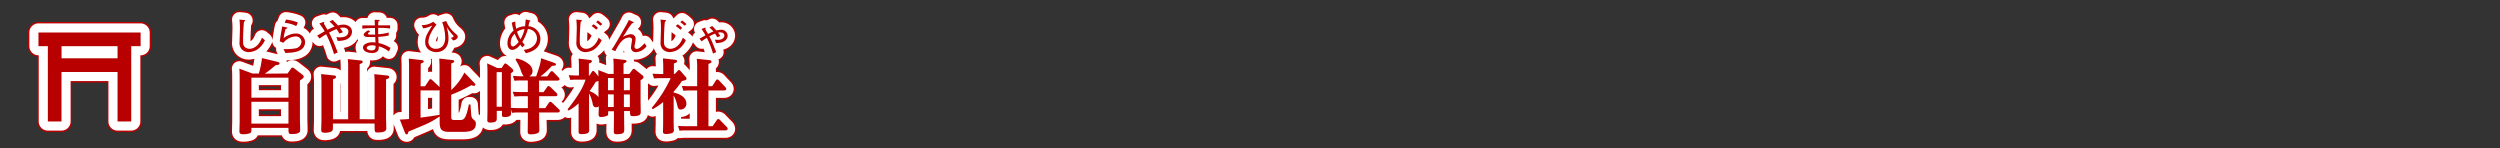
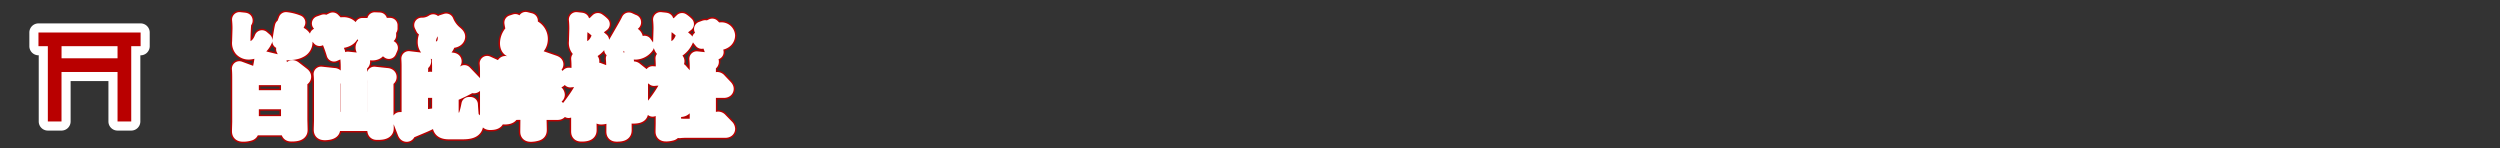
<svg xmlns="http://www.w3.org/2000/svg" viewBox="0 0 839.72 49.72">
  <rect x="0" y="0" width="839.72" height="49.72" fill="#333333" stroke="none" />
  <title>rc4016519941617-00002アセット 1</title>
  <g id="1f262394-e04b-48b9-bd6d-0a35f782a600" data-name="レイヤー 2">
    <g id="b1dc70a7-a53d-4723-ba89-ed850b181ed7" data-name="レイヤー 1">
      <path d="M87.23,21.18l1.16-1.64c.16-.24.3-.35.48-.35a1.23,1.23,0,0,1,.57.24l2.75,2.13c.32.24.46.46.46.67,0,.4-.13.48-1.27,1.32v12.9c0,.57.08,3.1.08,3.64s0,1.43-2.85,1.43c-1.08,0-1.08-.32-1.08-2.07H75.09c0,1.21,0,1.54-.48,1.78a6.83,6.83,0,0,1-2.37.35c-1,0-1.18-.4-1.18-1s.08-3,.08-3.15V23c0-.92,0-2.24-.11-3.45l4.42,1.64h2.13A31.7,31.7,0,0,0,78.64,16l5.12,1.24c.73.19.78.35.78.54,0,.51-.65.54-1.29.57a41,41,0,0,1-3.64,2.88Zm-12.15,1.4v6.71H87.53V22.58Zm0,8.11V38H87.53V30.69Zm-4-27.63a27.75,27.75,0,0,1,.15,3c0,.63-.12,3.7-.12,4.4A3.27,3.27,0,0,0,71.8,13,3.28,3.28,0,0,0,74.25,14a5.91,5.91,0,0,0,2.65-.78A7.41,7.41,0,0,0,79.63,10l-1-.86c-1,2.71-2.75,3.74-4.21,3.74a2.33,2.33,0,0,1-1.72-.78c-.35-.44-.42-.82-.42-2.15s.13-4.84.32-6.18c.08,0,.4-.22.4-.36s0-.13-.39-.19Zm19.62,1a14.79,14.79,0,0,0-4-1l-.42,1.1a10.69,10.69,0,0,1,3.86,1.09ZM85.46,5.37c-.09.39-.38,1.71-.85,5l1.2.5a5.64,5.64,0,0,1,4-2.13,1.85,1.85,0,0,1,2.09,1.84,2.41,2.41,0,0,1-1.94,2.15,20.87,20.87,0,0,1-4.08.26l.61,1.29c2.88-.13,3.88-.31,5.09-1a3,3,0,0,0,1.53-2.71A3,3,0,0,0,89.9,7.75a6.91,6.91,0,0,0-4,1.56,18.53,18.53,0,0,1,.69-3.08c.05,0,.57-.22.57-.36s0-.13-.22-.17Zm31,31.19V24.65a31.63,31.63,0,0,0-.11-3.26l4.31.46c.16,0,.7.08.7.51s-.3.51-1.05.78V35.89c0,.32.08,3.56.08,3.58,0,.62,0,1.51-2.85,1.51-1.1,0-1.1,0-1.08-3h-14c0,1.83,0,2-.16,2.32-.46.78-2.42.78-2.53.78-1.24,0-1.24-.48-1.24-1.19,0-.16.08-2.5.08-3V24.63a32.39,32.39,0,0,0-.13-3.26l4.31.46c.38,0,.7.13.7.51s-.27.51-1,.78V36.56h5.09v-17a31.68,31.68,0,0,0-.11-3.23l4.31.46c.32,0,.67.11.67.48s-.35.51-1,.75v18.5ZM104.07,14.12a68.22,68.22,0,0,0-2.89-6.69,22.46,22.46,0,0,1,2.5-1.18,8.26,8.26,0,0,1,.92,1.51l1.22-.44c-.19-.3-.38-.61-1-1.44a4.87,4.87,0,0,1,1.1-.13c1.16,0,1.74.61,1.74,1.28,0,1.71-1.64,2-2.85,2a6.07,6.07,0,0,1-1.17-.11l.43,1.32c3.93,0,4.8-1.9,4.8-3.12,0-1.41-1.28-2.36-2.84-2.36a6,6,0,0,0-1.86.3c-.17-.2-.9-1-1.78-1.88l-1.09.54A11.87,11.87,0,0,1,103,5.44a19.41,19.41,0,0,0-2.37,1.06l-1.2-2.09s.13-.46.13-.48,0-.15-.19-.08l-1.47.52A27.32,27.32,0,0,1,99.7,7c-.36.2-2.13,1.24-2.54,1.44l.83,1A16.2,16.2,0,0,1,100.21,8a40.46,40.46,0,0,1,2.62,6.66Zm12.43-11c0,.51,0,.66.07,1.91h-4.23v1.1a38.12,38.12,0,0,1,4.25-.24c0,.48.05,1.87.07,2.22-.2,0-.69,0-1.1,0-.92,0-1.31,0-1.31-.35s.39-.4.73-.58l-.62-.54c-.57.34-1.55.93-1.55,1.52s.75.7,1,.74c.61.07,2.64,0,2.87,0,0,.27.07,1.59.09,1.88a5.88,5.88,0,0,0-1.06-.09c-1.45,0-3.14.61-3.14,1.74s1.28,1.86,3.07,1.86c.74,0,2.21-.19,2.21-1.75a3.85,3.85,0,0,0,0-.5,9.63,9.63,0,0,1,3.42,1.74l.52-1.21a12.46,12.46,0,0,0-4-1.63c0-.3-.08-1.75-.09-2.07a20.07,20.07,0,0,0,3.5-.46v-1a17.87,17.87,0,0,1-3.53.59c0-.89,0-1.84,0-2.14a28.24,28.24,0,0,1,4,.2V5h-4c0-.26.05-1.14.07-1.33.05,0,.44-.17.44-.34s0-.13-.17-.15Zm.27,8.75c.11,1.09-.3,1.55-1.32,1.55-.63,0-1.64-.26-1.64-.82s.81-.89,1.79-.89a4.32,4.32,0,0,1,1.17.16Zm15.14,13.59h1.48l1.35-2c.13-.22.27-.38.48-.38a.9.9,0,0,1,.57.3L138,25.44a2.57,2.57,0,0,0,.27.27V18.92c0-1.16-.08-2.5-.08-2.77l4.09.48c.54.05.92.11.92.46s-.32.46-1,.75v8.89a19.51,19.51,0,0,0,4.42-5.87l3.23,3.37c.32.35.46.51.46.67a.48.48,0,0,1-.51.43,2.88,2.88,0,0,1-.89-.22,46.71,46.71,0,0,1-6.71,3.2V35.7c0,.86.13,1.1,1.24,1.1H145c1.29,0,2.13,0,3.12-5.23h.54c.16,2.56.22,2.83.24,3.26.11,1,.24,1.32.57,1.62.83.7,1,.83,1,1.62,0,2.26-1.83,2.72-4.66,2.72h-4.26c-3.15,0-3.23-1.35-3.23-3.8v-1.4A29,29,0,0,1,133,38.52l-5.17,2.18c-.16.62-.24.92-.59.92s-.51-.35-.67-.78l-1.64-4.2c.46,0,2.53-.11,3.1-.19V18.92c0-.65,0-1.27-.08-2.75l4.09.48c.57.05.92.11.92.48s-.38.48-1,.73Zm6.38,1.32a1.31,1.31,0,0,1-.57.08h-5.82V36c4.15-.57,4.87-.67,6.33-.94l.05.24ZM132.79,6a7.75,7.75,0,0,0,3.07-1c-1.71,2.73-2.41,3.85-2.41,5.6,0,2.85,2.66,3.4,3.78,3.4,1.48,0,4.06-.82,4.06-4.64a12.34,12.34,0,0,0-.67-3.88,20.09,20.09,0,0,0,2.06,2.72.85.85,0,0,1,.31.5c0,.26-.34.36-.92.47l.78.9c1.12-.15,1.53-.82,1.53-1.24s-.34-.73-1-1.29a10.39,10.39,0,0,1-2.87-4l-1.35.43a14.09,14.09,0,0,1,1,4.9,4.71,4.71,0,0,1-.75,3,2.94,2.94,0,0,1-2.33,1,2.33,2.33,0,0,1-2.54-2.36,6.6,6.6,0,0,1,.9-3,11.1,11.1,0,0,1,1.83-2.72l-1.12-1a6.64,6.64,0,0,1-3.88,1.14Zm38.92,21.43h1.51l1.19-1.7c.19-.27.32-.32.48-.32a.93.93,0,0,1,.57.27l2.07,2a1,1,0,0,1,.32.65c0,.48-.57.48-.73.48h-5.41v4h2.07L175,31a.64.64,0,0,1,.48-.32.89.89,0,0,1,.57.3l2.32,2.21a.74.74,0,0,1,.3.57c0,.51-.59.51-.81.51h-6.14v1.67c0,.65.08,3.58.08,4.17,0,.78-.24,1.08-1.16,1.29a7.53,7.53,0,0,1-1.67.22c-1.05,0-1.08-.46-1.08-1,0-.13.05-4.28.05-4.66v-1.7h-3a18.21,18.21,0,0,0-2.32.13l-.38-1.21c0,.24.05,1.32.05,1.54,0,1.05-1.67,1.08-2.1,1.08-.89,0-.94-.32-.94-.75V33.73h-1.75v2.45c0,.75,0,1.48-2.24,1.48-.81,0-.94-.4-.94-.78s.05-2.34.05-2.72v-13c0-1.7,0-2.1-.11-3.39l3.42,1.56h1.45l.75-1.13c.24-.38.38-.4.51-.4s.46.22.57.27l1.59,1.37c.27.24.48.43.48.78s-.08.38-.81.89V32.73c.81,0,1.64.08,2.72.08h3v-4H165.7a22.75,22.75,0,0,0-2.29.11l-.54-1.62c.51.05,1.72.11,2.88.11h2.18v-3.9h-2.18a22.43,22.43,0,0,0-2.32.11L162.93,22c.48,0,1.7.11,2.85.11h.73a8.19,8.19,0,0,1-.94-2,16.44,16.44,0,0,0-1.78-3.58l.38-.4a9.45,9.45,0,0,1,4,1.83,3.09,3.09,0,0,1,1.35,2.34,1.91,1.91,0,0,1-1.16,1.86h2.37c1.1-3.29,1.48-4.34,1.64-6.11l4.34,1.51c.43.16.67.3.67.54,0,.43-.43.46-1.35.51a27.11,27.11,0,0,1-3.85,3.55h2.26l1.05-1.45c.19-.22.27-.32.48-.32a.72.72,0,0,1,.54.3l1.75,1.8a1,1,0,0,1,.32.59c0,.43-.48.48-.83.48h-6.06Zm-12.5-6.71h-1.75V32.33h1.75Zm8-17.72c0,.34-.17,1.94-.19,2.3a6.15,6.15,0,0,0-3,.85,11.29,11.29,0,0,1-.3-2.44l-1.17.38a16.65,16.65,0,0,0,.61,2.66A5.67,5.67,0,0,0,161.08,11c0,1.25.52,2.25,1.68,2.25s2.33-1.37,2.66-1.76c.27.39.44.62.66.9l.83-.82a12.35,12.35,0,0,1-.83-1,17.36,17.36,0,0,0,1.86-4.33A3.13,3.13,0,0,1,171,9.43c0,1.87-1.67,3.55-4.45,3.8l.73,1.13c.93-.22,4.87-1.1,4.87-4.78a4.27,4.27,0,0,0-4-4.28,11.87,11.87,0,0,1,.31-1.45c.09-.07.34-.24.34-.38a.08.08,0,0,0-.05-.08ZM164.3,7.17a5,5,0,0,1,2.53-.89,12.15,12.15,0,0,1-1.36,3.42,11.8,11.8,0,0,1-1.17-2.53Zm.55,3.42c-.51.65-1.32,1.49-1.88,1.49-.36,0-.79-.11-.79-1.36a4.24,4.24,0,0,1,1.35-2.89,17.19,17.19,0,0,0,1.33,2.76Zm24.5,10.16c.22-.3.3-.43.51-.43s.32.08.51.3l1.29,1.51c0-1.05-.05-1.32-.08-2.1L195,21.32h1.75V19.38a30.49,30.49,0,0,0-.11-3.23l3.77.46c.48.05.67.16.67.46s-.27.46-1,.75v3.5h1.94L203,20c.22-.3.32-.38.51-.38a.86.86,0,0,1,.54.27l2.29,1.83a1,1,0,0,1,.46.7c0,.46-.94,1-1,1v7c0,.19.05,3,.05,3.64s0,1.45-2.59,1.45c-1,0-1-.38-1-1.72h-2V35c0,.3.05,4.28.05,5.06s0,1.51-2.5,1.51c-.92,0-1-.35-1-1,0-.81.05-4.31.05-5v-1.7h-1.94c0,1.16,0,1.29-.3,1.48a5.56,5.56,0,0,1-2,.46c-.81,0-.92-.43-.92-.86s.08-2.37.08-2.75a1.25,1.25,0,0,1-.89.32c-1,0-1.1-.75-1.24-1.48a11.34,11.34,0,0,0-1.16-3.18v7.11c0,.65.05,4.34.05,5.06s0,1.51-2.56,1.51c-.94,0-1-.35-1-1,0-.81,0-4.34,0-5V31.2a16.26,16.26,0,0,1-3.34,2.42l-.38-.38c4.69-5.92,5.55-8.46,6.06-10h-3a16.42,16.42,0,0,0-2.13.11l-.51-1.62c.75.05,1.62.11,2.72.11h.7V19.3c0-.83,0-1.86-.11-3.12l3.8.43c.38.05.65.13.65.46s-.32.51-1,.78v4h.24Zm2.32,2.94-.94.3a27.46,27.46,0,0,1-2.07,3.1,7,7,0,0,1,3,2Zm3.18-1v4.09h1.94V22.72Zm0,5.49v4.25h1.94V28.21Zm7.35-1.4V22.72h-2v4.09Zm0,5.66V28.21h-2v4.25ZM191.48,5.87A7.13,7.13,0,0,0,190,4.64l-.66.58a12.51,12.51,0,0,1,1.56,1.24Zm1.47-1.28a9.29,9.29,0,0,0-1.49-1.22l-.59.57a9.61,9.61,0,0,1,1.41,1.17Zm-8.73-1.53a27.75,27.75,0,0,1,.15,3c0,.63-.12,3.7-.12,4.4a3.27,3.27,0,0,0,.66,2.5A3.28,3.28,0,0,0,187.35,14a5.91,5.91,0,0,0,2.65-.78A7.41,7.41,0,0,0,192.73,10l-1-.86c-1,2.71-2.75,3.74-4.21,3.74a2.33,2.33,0,0,1-1.72-.78c-.35-.44-.42-.82-.42-2.15s.13-4.84.32-6.18c.08,0,.4-.22.4-.36s0-.13-.39-.19Zm17.66.13c-.39.79-.67,1.35-1.71,3.14l-2,3.47c-.81,1.39-1.27,2.19-2.09,3.38l1.25.48C199,10.24,200.42,9.1,202,9.1c.17,0,.93,0,.93.75,0,.36-.35,2.13-.35,2.53A1.54,1.54,0,0,0,204.33,14a4.79,4.79,0,0,0,3.49-2l-.7-1c-.55.71-1.79,1.91-2.54,1.91a.74.74,0,0,1-.82-.73,6.05,6.05,0,0,1,.16-1,8.73,8.73,0,0,0,.2-1.49A1.53,1.53,0,0,0,202.36,8a5.54,5.54,0,0,0-2.49.94l1.41-2.25a27.39,27.39,0,0,1,1.64-2.36c.12,0,.55-.12.55-.31s0-.11-.13-.16Zm16.39,17.08c.22-.22.3-.27.43-.27s.3.08.46.27l1.75,2a.94.94,0,0,1,.32.62c0,.48-.4.54-1.56.83a28.18,28.18,0,0,1-2.77,3.58v.27c3.69.83,4.28,2.72,4.28,3.64a1.94,1.94,0,0,1-1.8,2.07c-.89,0-1-.35-1.37-1.86a10.87,10.87,0,0,0-1.1-2.85v9.16c0,.38.08,2,.08,2.34a1.06,1.06,0,0,1-.86,1.19,6.78,6.78,0,0,1-1.67.24c-.94,0-1.13-.24-1.13-.83,0-.43.05-2.34.05-2.75V30.77a20.64,20.64,0,0,1-3.53,2.4l-.32-.43a43.17,43.17,0,0,0,6.38-10H212.5a18.77,18.77,0,0,0-2.18.11l-.51-1.62c.83.05,1.64.11,2.72.11h.89V19.48c0-1.21-.05-2.5-.11-3.39l4,.46c.38.05.73.13.73.48s-.13.46-1.05.78v3.5h.35Zm6.54-.78a28.25,28.25,0,0,0-.13-3.26l4.25.46c.35,0,.67.16.67.51s-.13.46-1,.75v7.49h1.27l1.19-1.86c.24-.38.38-.4.51-.4a.81.81,0,0,1,.59.35l2.07,2.18c.32.35.35.51.35.62,0,.43-.43.54-.81.54h-5.17v12H230l1.43-2.07c.11-.16.22-.32.46-.32a.82.82,0,0,1,.59.32l2.26,2.32a1,1,0,0,1,.32.65c0,.22-.13.51-.81.51H221.07a18.77,18.77,0,0,0-2.18.11l-.51-1.62c.78.05,1.62.11,2.69.11h3.74v-12h-2.45a17.54,17.54,0,0,0-2.18.11l-.51-1.62c.75,0,1.62.08,2.69.08h2.45ZM219.76,5.87a7.13,7.13,0,0,0-1.49-1.22l-.66.58a12.51,12.51,0,0,1,1.56,1.24Zm1.47-1.28a9.29,9.29,0,0,0-1.49-1.22l-.59.57a9.61,9.61,0,0,1,1.41,1.17Zm-8.73-1.53a27.75,27.75,0,0,1,.15,3c0,.63-.12,3.7-.12,4.4a3.27,3.27,0,0,0,.66,2.5A3.28,3.28,0,0,0,215.62,14a5.91,5.91,0,0,0,2.65-.78A7.41,7.41,0,0,0,221,10l-1-.86c-1,2.71-2.75,3.74-4.21,3.74a2.33,2.33,0,0,1-1.72-.78c-.35-.44-.42-.82-.42-2.15s.13-4.84.32-6.18c.08,0,.4-.22.4-.36s0-.13-.39-.19Zm16.39,2.65a10,10,0,0,1,1.39,1.35c-.5.2-.93.38-1.82.82-.3-.52-.61-1-.9-1.59a2.77,2.77,0,0,0,.09-.43c0-.07-.09-.11-.22-.07l-1.17.43a19,19,0,0,1,1.33,2.13l-2,1.14.73.89a13.5,13.5,0,0,1,1.76-1.18,34.11,34.11,0,0,1,2.06,5.28L231.2,14c-.19-.54-.59-1.51-.89-2.26a28.82,28.82,0,0,0-1.4-3.06,15.71,15.71,0,0,1,1.91-.9,9.52,9.52,0,0,1,.7,1.21l1.08-.39a13.73,13.73,0,0,0-.78-1.14,3.49,3.49,0,0,1,.77-.09c1.17,0,1.36.71,1.36,1.06s-.3,1.45-2.19,1.45a6.25,6.25,0,0,1-1-.09l.39,1.16c3.67,0,3.9-2,3.9-2.54a2.09,2.09,0,0,0-2.31-1.91,5.13,5.13,0,0,0-1.47.23c-.32-.39-.79-.9-1.39-1.49Z" transform="translate(9.36 3.51)" style="fill:none;stroke:#b90000;stroke-linejoin:round;stroke-width:6px" />
      <path d="M87.23,21.18l1.16-1.64c.16-.24.3-.35.48-.35a1.23,1.23,0,0,1,.57.24l2.75,2.13c.32.24.46.46.46.67,0,.4-.13.48-1.27,1.32v12.9c0,.57.08,3.1.08,3.64s0,1.43-2.85,1.43c-1.08,0-1.08-.32-1.08-2.07H75.09c0,1.21,0,1.54-.48,1.78a6.83,6.83,0,0,1-2.37.35c-1,0-1.18-.4-1.18-1s.08-3,.08-3.15V23c0-.92,0-2.24-.11-3.45l4.42,1.64h2.13A31.7,31.7,0,0,0,78.64,16l5.12,1.24c.73.19.78.35.78.54,0,.51-.65.54-1.29.57a41,41,0,0,1-3.64,2.88Zm-12.15,1.4v6.71H87.53V22.58Zm0,8.11V38H87.53V30.69Zm-4-27.63a27.75,27.75,0,0,1,.15,3c0,.63-.12,3.7-.12,4.4A3.27,3.27,0,0,0,71.8,13,3.28,3.28,0,0,0,74.25,14a5.91,5.91,0,0,0,2.65-.78A7.41,7.41,0,0,0,79.63,10l-1-.86c-1,2.71-2.75,3.74-4.21,3.74a2.33,2.33,0,0,1-1.72-.78c-.35-.44-.42-.82-.42-2.15s.13-4.84.32-6.18c.08,0,.4-.22.4-.36s0-.13-.39-.19Zm19.62,1a14.79,14.79,0,0,0-4-1l-.42,1.1a10.69,10.69,0,0,1,3.86,1.09ZM85.46,5.37c-.09.39-.38,1.71-.85,5l1.2.5a5.64,5.64,0,0,1,4-2.13,1.85,1.85,0,0,1,2.09,1.84,2.41,2.41,0,0,1-1.94,2.15,20.87,20.87,0,0,1-4.08.26l.61,1.29c2.88-.13,3.88-.31,5.09-1a3,3,0,0,0,1.53-2.71A3,3,0,0,0,89.9,7.75a6.91,6.91,0,0,0-4,1.56,18.53,18.53,0,0,1,.69-3.08c.05,0,.57-.22.57-.36s0-.13-.22-.17Zm31,31.19V24.65a31.63,31.63,0,0,0-.11-3.26l4.31.46c.16,0,.7.08.7.51s-.3.51-1.05.78V35.89c0,.32.08,3.56.08,3.58,0,.62,0,1.51-2.85,1.51-1.1,0-1.1,0-1.08-3h-14c0,1.83,0,2-.16,2.32-.46.78-2.42.78-2.53.78-1.24,0-1.24-.48-1.24-1.19,0-.16.08-2.5.08-3V24.63a32.39,32.39,0,0,0-.13-3.26l4.31.46c.38,0,.7.13.7.51s-.27.51-1,.78V36.56h5.09v-17a31.68,31.68,0,0,0-.11-3.23l4.31.46c.32,0,.67.11.67.48s-.35.51-1,.75v18.5ZM104.07,14.12a68.22,68.22,0,0,0-2.89-6.69,22.46,22.46,0,0,1,2.5-1.18,8.26,8.26,0,0,1,.92,1.51l1.22-.44c-.19-.3-.38-.61-1-1.44a4.87,4.87,0,0,1,1.1-.13c1.16,0,1.74.61,1.74,1.28,0,1.71-1.64,2-2.85,2a6.07,6.07,0,0,1-1.17-.11l.43,1.32c3.93,0,4.8-1.9,4.8-3.12,0-1.41-1.28-2.36-2.84-2.36a6,6,0,0,0-1.86.3c-.17-.2-.9-1-1.78-1.88l-1.09.54A11.87,11.87,0,0,1,103,5.44a19.41,19.41,0,0,0-2.37,1.06l-1.2-2.09s.13-.46.13-.48,0-.15-.19-.08l-1.47.52A27.32,27.32,0,0,1,99.7,7c-.36.2-2.13,1.24-2.54,1.44l.83,1A16.2,16.2,0,0,1,100.21,8a40.46,40.46,0,0,1,2.62,6.66Zm12.43-11c0,.51,0,.66.07,1.91h-4.23v1.1a38.12,38.12,0,0,1,4.25-.24c0,.48.05,1.87.07,2.22-.2,0-.69,0-1.1,0-.92,0-1.31,0-1.31-.35s.39-.4.73-.58l-.62-.54c-.57.34-1.55.93-1.55,1.52s.75.7,1,.74c.61.07,2.64,0,2.87,0,0,.27.07,1.59.09,1.88a5.88,5.88,0,0,0-1.06-.09c-1.45,0-3.14.61-3.14,1.74s1.28,1.86,3.07,1.86c.74,0,2.21-.19,2.21-1.75a3.85,3.85,0,0,0,0-.5,9.63,9.63,0,0,1,3.42,1.74l.52-1.21a12.46,12.46,0,0,0-4-1.63c0-.3-.08-1.75-.09-2.07a20.07,20.07,0,0,0,3.5-.46v-1a17.87,17.87,0,0,1-3.53.59c0-.89,0-1.84,0-2.14a28.24,28.24,0,0,1,4,.2V5h-4c0-.26.05-1.14.07-1.33.05,0,.44-.17.44-.34s0-.13-.17-.15Zm.27,8.75c.11,1.09-.3,1.55-1.32,1.55-.63,0-1.64-.26-1.64-.82s.81-.89,1.79-.89a4.32,4.32,0,0,1,1.17.16Zm15.14,13.59h1.48l1.35-2c.13-.22.27-.38.48-.38a.9.9,0,0,1,.57.3L138,25.44a2.57,2.57,0,0,0,.27.27V18.92c0-1.16-.08-2.5-.08-2.77l4.09.48c.54.05.92.11.92.46s-.32.46-1,.75v8.89a19.51,19.51,0,0,0,4.42-5.87l3.23,3.37c.32.35.46.51.46.67a.48.48,0,0,1-.51.43,2.88,2.88,0,0,1-.89-.22,46.71,46.71,0,0,1-6.71,3.2V35.7c0,.86.13,1.1,1.24,1.1H145c1.29,0,2.13,0,3.12-5.23h.54c.16,2.56.22,2.83.24,3.26.11,1,.24,1.32.57,1.62.83.7,1,.83,1,1.62,0,2.26-1.83,2.72-4.66,2.72h-4.26c-3.15,0-3.23-1.35-3.23-3.8v-1.4A29,29,0,0,1,133,38.52l-5.17,2.18c-.16.62-.24.92-.59.92s-.51-.35-.67-.78l-1.64-4.2c.46,0,2.53-.11,3.1-.19V18.92c0-.65,0-1.27-.08-2.75l4.09.48c.57.05.92.11.92.48s-.38.48-1,.73Zm6.38,1.32a1.31,1.31,0,0,1-.57.08h-5.82V36c4.15-.57,4.87-.67,6.33-.94l.05.24ZM132.79,6a7.75,7.75,0,0,0,3.07-1c-1.71,2.73-2.41,3.85-2.41,5.6,0,2.85,2.66,3.4,3.78,3.4,1.48,0,4.06-.82,4.06-4.64a12.34,12.34,0,0,0-.67-3.88,20.09,20.09,0,0,0,2.06,2.72.85.85,0,0,1,.31.5c0,.26-.34.36-.92.47l.78.9c1.12-.15,1.53-.82,1.53-1.24s-.34-.73-1-1.29a10.39,10.39,0,0,1-2.87-4l-1.35.43a14.09,14.09,0,0,1,1,4.9,4.71,4.71,0,0,1-.75,3,2.94,2.94,0,0,1-2.33,1,2.33,2.33,0,0,1-2.54-2.36,6.6,6.6,0,0,1,.9-3,11.1,11.1,0,0,1,1.83-2.72l-1.12-1a6.64,6.64,0,0,1-3.88,1.14Zm38.92,21.43h1.51l1.19-1.7c.19-.27.32-.32.48-.32a.93.93,0,0,1,.57.27l2.07,2a1,1,0,0,1,.32.65c0,.48-.57.48-.73.48h-5.41v4h2.07L175,31a.64.64,0,0,1,.48-.32.89.89,0,0,1,.57.3l2.32,2.21a.74.74,0,0,1,.3.57c0,.51-.59.51-.81.51h-6.14v1.67c0,.65.08,3.58.08,4.17,0,.78-.24,1.08-1.16,1.29a7.53,7.53,0,0,1-1.67.22c-1.05,0-1.08-.46-1.08-1,0-.13.05-4.28.05-4.66v-1.7h-3a18.21,18.21,0,0,0-2.32.13l-.38-1.21c0,.24.05,1.32.05,1.54,0,1.05-1.67,1.08-2.1,1.08-.89,0-.94-.32-.94-.75V33.73h-1.75v2.45c0,.75,0,1.48-2.24,1.48-.81,0-.94-.4-.94-.78s.05-2.34.05-2.72v-13c0-1.7,0-2.1-.11-3.39l3.42,1.56h1.45l.75-1.13c.24-.38.38-.4.51-.4s.46.22.57.27l1.59,1.37c.27.24.48.43.48.78s-.08.38-.81.89V32.73c.81,0,1.64.08,2.72.08h3v-4H165.7a22.75,22.75,0,0,0-2.29.11l-.54-1.62c.51.05,1.72.11,2.88.11h2.18v-3.9h-2.18a22.43,22.43,0,0,0-2.32.11L162.93,22c.48,0,1.7.11,2.85.11h.73a8.19,8.19,0,0,1-.94-2,16.44,16.44,0,0,0-1.78-3.58l.38-.4a9.45,9.45,0,0,1,4,1.83,3.09,3.09,0,0,1,1.35,2.34,1.91,1.91,0,0,1-1.16,1.86h2.37c1.1-3.29,1.48-4.34,1.64-6.11l4.34,1.51c.43.16.67.3.67.54,0,.43-.43.46-1.35.51a27.11,27.11,0,0,1-3.85,3.55h2.26l1.05-1.45c.19-.22.27-.32.48-.32a.72.72,0,0,1,.54.3l1.75,1.8a1,1,0,0,1,.32.59c0,.43-.48.48-.83.48h-6.06Zm-12.5-6.71h-1.75V32.33h1.75Zm8-17.72c0,.34-.17,1.94-.19,2.3a6.15,6.15,0,0,0-3,.85,11.29,11.29,0,0,1-.3-2.44l-1.17.38a16.65,16.65,0,0,0,.61,2.66A5.67,5.67,0,0,0,161.08,11c0,1.25.52,2.25,1.68,2.25s2.33-1.37,2.66-1.76c.27.39.44.62.66.9l.83-.82a12.35,12.35,0,0,1-.83-1,17.36,17.36,0,0,0,1.86-4.33A3.13,3.13,0,0,1,171,9.43c0,1.87-1.67,3.55-4.45,3.8l.73,1.13c.93-.22,4.87-1.1,4.87-4.78a4.27,4.27,0,0,0-4-4.28,11.87,11.87,0,0,1,.31-1.45c.09-.07.34-.24.34-.38a.08.08,0,0,0-.05-.08ZM164.3,7.17a5,5,0,0,1,2.53-.89,12.15,12.15,0,0,1-1.36,3.42,11.8,11.8,0,0,1-1.17-2.53Zm.55,3.42c-.51.65-1.32,1.49-1.88,1.49-.36,0-.79-.11-.79-1.36a4.24,4.24,0,0,1,1.35-2.89,17.19,17.19,0,0,0,1.33,2.76Zm24.5,10.16c.22-.3.3-.43.51-.43s.32.08.51.3l1.29,1.51c0-1.05-.05-1.32-.08-2.1L195,21.32h1.75V19.38a30.49,30.49,0,0,0-.11-3.23l3.77.46c.48.05.67.16.67.46s-.27.46-1,.75v3.5h1.94L203,20c.22-.3.32-.38.51-.38a.86.86,0,0,1,.54.27l2.29,1.83a1,1,0,0,1,.46.7c0,.46-.94,1-1,1v7c0,.19.05,3,.05,3.64s0,1.45-2.59,1.45c-1,0-1-.38-1-1.72h-2V35c0,.3.05,4.28.05,5.06s0,1.51-2.5,1.51c-.92,0-1-.35-1-1,0-.81.05-4.31.05-5v-1.7h-1.94c0,1.16,0,1.29-.3,1.48a5.56,5.56,0,0,1-2,.46c-.81,0-.92-.43-.92-.86s.08-2.37.08-2.75a1.25,1.25,0,0,1-.89.32c-1,0-1.1-.75-1.24-1.48a11.34,11.34,0,0,0-1.16-3.18v7.11c0,.65.05,4.34.05,5.06s0,1.51-2.56,1.51c-.94,0-1-.35-1-1,0-.81,0-4.34,0-5V31.2a16.26,16.26,0,0,1-3.34,2.42l-.38-.38c4.69-5.92,5.55-8.46,6.06-10h-3a16.42,16.42,0,0,0-2.13.11l-.51-1.62c.75.05,1.62.11,2.72.11h.7V19.3c0-.83,0-1.86-.11-3.12l3.8.43c.38.05.65.13.65.46s-.32.51-1,.78v4h.24Zm2.32,2.94-.94.3a27.46,27.46,0,0,1-2.07,3.1,7,7,0,0,1,3,2Zm3.18-1v4.09h1.94V22.72Zm0,5.49v4.25h1.94V28.21Zm7.35-1.4V22.72h-2v4.09Zm0,5.66V28.21h-2v4.25ZM191.48,5.87A7.13,7.13,0,0,0,190,4.64l-.66.58a12.51,12.51,0,0,1,1.56,1.24Zm1.47-1.28a9.29,9.29,0,0,0-1.49-1.22l-.59.57a9.61,9.61,0,0,1,1.41,1.17Zm-8.73-1.53a27.75,27.75,0,0,1,.15,3c0,.63-.12,3.7-.12,4.4a3.27,3.27,0,0,0,.66,2.5A3.28,3.28,0,0,0,187.35,14a5.91,5.91,0,0,0,2.65-.78A7.41,7.41,0,0,0,192.73,10l-1-.86c-1,2.71-2.75,3.74-4.21,3.74a2.33,2.33,0,0,1-1.72-.78c-.35-.44-.42-.82-.42-2.15s.13-4.84.32-6.18c.08,0,.4-.22.4-.36s0-.13-.39-.19Zm17.66.13c-.39.79-.67,1.35-1.71,3.14l-2,3.47c-.81,1.39-1.27,2.19-2.09,3.38l1.25.48C199,10.24,200.42,9.1,202,9.1c.17,0,.93,0,.93.75,0,.36-.35,2.13-.35,2.53A1.54,1.54,0,0,0,204.33,14a4.79,4.79,0,0,0,3.49-2l-.7-1c-.55.71-1.79,1.91-2.54,1.91a.74.74,0,0,1-.82-.73,6.05,6.05,0,0,1,.16-1,8.73,8.73,0,0,0,.2-1.49A1.53,1.53,0,0,0,202.36,8a5.54,5.54,0,0,0-2.49.94l1.41-2.25a27.39,27.39,0,0,1,1.64-2.36c.12,0,.55-.12.55-.31s0-.11-.13-.16Zm16.39,17.08c.22-.22.3-.27.43-.27s.3.08.46.27l1.75,2a.94.94,0,0,1,.32.62c0,.48-.4.54-1.56.83a28.18,28.18,0,0,1-2.77,3.58v.27c3.69.83,4.28,2.72,4.28,3.64a1.94,1.94,0,0,1-1.8,2.07c-.89,0-1-.35-1.37-1.86a10.87,10.87,0,0,0-1.1-2.85v9.16c0,.38.08,2,.08,2.34a1.06,1.06,0,0,1-.86,1.19,6.78,6.78,0,0,1-1.67.24c-.94,0-1.13-.24-1.13-.83,0-.43.05-2.34.05-2.75V30.77a20.64,20.64,0,0,1-3.53,2.4l-.32-.43a43.17,43.17,0,0,0,6.38-10H212.5a18.77,18.77,0,0,0-2.18.11l-.51-1.62c.83.05,1.64.11,2.72.11h.89V19.48c0-1.21-.05-2.5-.11-3.39l4,.46c.38.05.73.13.73.48s-.13.46-1.05.78v3.5h.35Zm6.54-.78a28.25,28.25,0,0,0-.13-3.26l4.25.46c.35,0,.67.16.67.51s-.13.46-1,.75v7.49h1.27l1.19-1.86c.24-.38.38-.4.51-.4a.81.81,0,0,1,.59.35l2.07,2.18c.32.35.35.51.35.62,0,.43-.43.54-.81.54h-5.17v12H230l1.43-2.07c.11-.16.22-.32.46-.32a.82.82,0,0,1,.59.32l2.26,2.32a1,1,0,0,1,.32.65c0,.22-.13.51-.81.51H221.07a18.77,18.77,0,0,0-2.18.11l-.51-1.62c.78.05,1.62.11,2.69.11h3.74v-12h-2.45a17.54,17.54,0,0,0-2.18.11l-.51-1.62c.75,0,1.62.08,2.69.08h2.45ZM219.76,5.87a7.13,7.13,0,0,0-1.49-1.22l-.66.58a12.51,12.51,0,0,1,1.56,1.24Zm1.47-1.28a9.29,9.29,0,0,0-1.49-1.22l-.59.57a9.61,9.61,0,0,1,1.41,1.17Zm-8.73-1.53a27.75,27.75,0,0,1,.15,3c0,.63-.12,3.7-.12,4.4a3.27,3.27,0,0,0,.66,2.5A3.28,3.28,0,0,0,215.62,14a5.91,5.91,0,0,0,2.65-.78A7.41,7.41,0,0,0,221,10l-1-.86c-1,2.71-2.75,3.74-4.21,3.74a2.33,2.33,0,0,1-1.72-.78c-.35-.44-.42-.82-.42-2.15s.13-4.84.32-6.18c.08,0,.4-.22.4-.36s0-.13-.39-.19Zm16.39,2.65a10,10,0,0,1,1.39,1.35c-.5.2-.93.38-1.82.82-.3-.52-.61-1-.9-1.59a2.77,2.77,0,0,0,.09-.43c0-.07-.09-.11-.22-.07l-1.17.43a19,19,0,0,1,1.33,2.13l-2,1.14.73.89a13.5,13.5,0,0,1,1.76-1.18,34.11,34.11,0,0,1,2.06,5.28L231.2,14c-.19-.54-.59-1.51-.89-2.26a28.82,28.82,0,0,0-1.4-3.06,15.71,15.71,0,0,1,1.91-.9,9.52,9.52,0,0,1,.7,1.21l1.08-.39a13.73,13.73,0,0,0-.78-1.14,3.49,3.49,0,0,1,.77-.09c1.17,0,1.36.71,1.36,1.06s-.3,1.45-2.19,1.45a6.25,6.25,0,0,1-1-.09l.39,1.16c3.67,0,3.9-2,3.9-2.54a2.09,2.09,0,0,0-2.31-1.91,5.13,5.13,0,0,0-1.47.23c-.32-.39-.79-.9-1.39-1.49Z" transform="translate(9.36 3.51)" style="fill:none;stroke:#fff;stroke-linejoin:round;stroke-width:5px" />
-       <path d="M87.23,21.18l1.16-1.64c.16-.24.3-.35.48-.35a1.23,1.23,0,0,1,.57.24l2.75,2.13c.32.24.46.46.46.67,0,.4-.13.48-1.27,1.32v12.9c0,.57.08,3.1.08,3.64s0,1.43-2.85,1.43c-1.08,0-1.08-.32-1.08-2.07H75.09c0,1.21,0,1.54-.48,1.78a6.83,6.83,0,0,1-2.37.35c-1,0-1.18-.4-1.18-1s.08-3,.08-3.15V23c0-.92,0-2.24-.11-3.45l4.42,1.64h2.13A31.7,31.7,0,0,0,78.64,16l5.12,1.24c.73.19.78.35.78.54,0,.51-.65.54-1.29.57a41,41,0,0,1-3.64,2.88Zm-12.15,1.4v6.71H87.53V22.58Zm0,8.11V38H87.53V30.69Zm-4-27.63a27.75,27.75,0,0,1,.15,3c0,.63-.12,3.7-.12,4.4A3.27,3.27,0,0,0,71.8,13,3.28,3.28,0,0,0,74.25,14a5.91,5.91,0,0,0,2.65-.78A7.41,7.41,0,0,0,79.63,10l-1-.86c-1,2.71-2.75,3.74-4.21,3.74a2.33,2.33,0,0,1-1.72-.78c-.35-.44-.42-.82-.42-2.15s.13-4.84.32-6.18c.08,0,.4-.22.4-.36s0-.13-.39-.19Zm19.62,1a14.79,14.79,0,0,0-4-1l-.42,1.1a10.69,10.69,0,0,1,3.86,1.09ZM85.46,5.37c-.09.39-.38,1.71-.85,5l1.2.5a5.64,5.64,0,0,1,4-2.13,1.85,1.85,0,0,1,2.09,1.84,2.41,2.41,0,0,1-1.94,2.15,20.87,20.87,0,0,1-4.08.26l.61,1.29c2.88-.13,3.88-.31,5.09-1a3,3,0,0,0,1.53-2.71A3,3,0,0,0,89.9,7.75a6.91,6.91,0,0,0-4,1.56,18.53,18.53,0,0,1,.69-3.08c.05,0,.57-.22.57-.36s0-.13-.22-.17Zm31,31.19V24.65a31.63,31.63,0,0,0-.11-3.26l4.31.46c.16,0,.7.08.7.51s-.3.51-1.05.78V35.89c0,.32.08,3.56.08,3.58,0,.62,0,1.51-2.85,1.51-1.1,0-1.1,0-1.08-3h-14c0,1.83,0,2-.16,2.32-.46.78-2.42.78-2.53.78-1.24,0-1.24-.48-1.24-1.19,0-.16.08-2.5.08-3V24.63a32.39,32.39,0,0,0-.13-3.26l4.31.46c.38,0,.7.13.7.51s-.27.51-1,.78V36.56h5.09v-17a31.68,31.68,0,0,0-.11-3.23l4.31.46c.32,0,.67.11.67.48s-.35.51-1,.75v18.5ZM104.07,14.12a68.22,68.22,0,0,0-2.89-6.69,22.46,22.46,0,0,1,2.5-1.18,8.26,8.26,0,0,1,.92,1.51l1.22-.44c-.19-.3-.38-.61-1-1.44a4.87,4.87,0,0,1,1.1-.13c1.16,0,1.74.61,1.74,1.28,0,1.71-1.64,2-2.85,2a6.07,6.07,0,0,1-1.17-.11l.43,1.32c3.93,0,4.8-1.9,4.8-3.12,0-1.41-1.28-2.36-2.84-2.36a6,6,0,0,0-1.86.3c-.17-.2-.9-1-1.78-1.88l-1.09.54A11.87,11.87,0,0,1,103,5.44a19.41,19.41,0,0,0-2.37,1.06l-1.2-2.09s.13-.46.13-.48,0-.15-.19-.08l-1.47.52A27.32,27.32,0,0,1,99.7,7c-.36.2-2.13,1.24-2.54,1.44l.83,1A16.2,16.2,0,0,1,100.21,8a40.46,40.46,0,0,1,2.62,6.66Zm12.43-11c0,.51,0,.66.07,1.91h-4.23v1.1a38.12,38.12,0,0,1,4.25-.24c0,.48.05,1.87.07,2.22-.2,0-.69,0-1.1,0-.92,0-1.31,0-1.31-.35s.39-.4.73-.58l-.62-.54c-.57.34-1.55.93-1.55,1.52s.75.7,1,.74c.61.07,2.64,0,2.87,0,0,.27.07,1.59.09,1.88a5.88,5.88,0,0,0-1.06-.09c-1.45,0-3.14.61-3.14,1.74s1.28,1.86,3.07,1.86c.74,0,2.21-.19,2.21-1.75a3.85,3.85,0,0,0,0-.5,9.63,9.63,0,0,1,3.42,1.74l.52-1.21a12.46,12.46,0,0,0-4-1.63c0-.3-.08-1.75-.09-2.07a20.07,20.07,0,0,0,3.5-.46v-1a17.87,17.87,0,0,1-3.53.59c0-.89,0-1.84,0-2.14a28.24,28.24,0,0,1,4,.2V5h-4c0-.26.05-1.14.07-1.33.05,0,.44-.17.44-.34s0-.13-.17-.15Zm.27,8.75c.11,1.09-.3,1.55-1.32,1.55-.63,0-1.64-.26-1.64-.82s.81-.89,1.79-.89a4.32,4.32,0,0,1,1.17.16Zm15.14,13.59h1.48l1.35-2c.13-.22.27-.38.48-.38a.9.9,0,0,1,.57.3L138,25.44a2.57,2.57,0,0,0,.27.27V18.92c0-1.16-.08-2.5-.08-2.77l4.09.48c.54.05.92.11.92.46s-.32.46-1,.75v8.89a19.51,19.51,0,0,0,4.42-5.87l3.23,3.37c.32.35.46.51.46.67a.48.48,0,0,1-.51.43,2.88,2.88,0,0,1-.89-.22,46.71,46.71,0,0,1-6.71,3.2V35.7c0,.86.13,1.1,1.24,1.1H145c1.29,0,2.13,0,3.12-5.23h.54c.16,2.56.22,2.83.24,3.26.11,1,.24,1.32.57,1.62.83.7,1,.83,1,1.62,0,2.26-1.83,2.72-4.66,2.72h-4.26c-3.15,0-3.23-1.35-3.23-3.8v-1.4A29,29,0,0,1,133,38.52l-5.17,2.18c-.16.62-.24.92-.59.92s-.51-.35-.67-.78l-1.64-4.2c.46,0,2.53-.11,3.1-.19V18.92c0-.65,0-1.27-.08-2.75l4.09.48c.57.05.92.11.92.48s-.38.48-1,.73Zm6.38,1.32a1.31,1.31,0,0,1-.57.08h-5.82V36c4.15-.57,4.87-.67,6.33-.94l.05.24ZM132.79,6a7.75,7.75,0,0,0,3.07-1c-1.71,2.73-2.41,3.85-2.41,5.6,0,2.85,2.66,3.4,3.78,3.4,1.48,0,4.06-.82,4.06-4.64a12.34,12.34,0,0,0-.67-3.88,20.09,20.09,0,0,0,2.06,2.72.85.85,0,0,1,.31.5c0,.26-.34.36-.92.47l.78.9c1.12-.15,1.53-.82,1.53-1.24s-.34-.73-1-1.29a10.39,10.39,0,0,1-2.87-4l-1.35.43a14.09,14.09,0,0,1,1,4.9,4.71,4.71,0,0,1-.75,3,2.94,2.94,0,0,1-2.33,1,2.33,2.33,0,0,1-2.54-2.36,6.6,6.6,0,0,1,.9-3,11.1,11.1,0,0,1,1.83-2.72l-1.12-1a6.64,6.64,0,0,1-3.88,1.14Zm38.92,21.43h1.51l1.19-1.7c.19-.27.32-.32.48-.32a.93.93,0,0,1,.57.27l2.07,2a1,1,0,0,1,.32.65c0,.48-.57.48-.73.48h-5.41v4h2.07L175,31a.64.64,0,0,1,.48-.32.89.89,0,0,1,.57.3l2.32,2.21a.74.74,0,0,1,.3.57c0,.51-.59.51-.81.51h-6.14v1.67c0,.65.08,3.58.08,4.17,0,.78-.24,1.08-1.16,1.29a7.53,7.53,0,0,1-1.67.22c-1.05,0-1.08-.46-1.08-1,0-.13.05-4.28.05-4.66v-1.7h-3a18.21,18.21,0,0,0-2.32.13l-.38-1.21c0,.24.05,1.32.05,1.54,0,1.05-1.67,1.08-2.1,1.08-.89,0-.94-.32-.94-.75V33.73h-1.75v2.45c0,.75,0,1.48-2.24,1.48-.81,0-.94-.4-.94-.78s.05-2.34.05-2.72v-13c0-1.7,0-2.1-.11-3.39l3.42,1.56h1.45l.75-1.13c.24-.38.38-.4.51-.4s.46.22.57.27l1.59,1.37c.27.24.48.43.48.78s-.08.38-.81.89V32.73c.81,0,1.64.08,2.72.08h3v-4H165.7a22.75,22.75,0,0,0-2.29.11l-.54-1.62c.51.05,1.72.11,2.88.11h2.18v-3.9h-2.18a22.43,22.43,0,0,0-2.32.11L162.93,22c.48,0,1.7.11,2.85.11h.73a8.19,8.19,0,0,1-.94-2,16.44,16.44,0,0,0-1.78-3.58l.38-.4a9.45,9.45,0,0,1,4,1.83,3.09,3.09,0,0,1,1.35,2.34,1.91,1.91,0,0,1-1.16,1.86h2.37c1.1-3.29,1.48-4.34,1.64-6.11l4.34,1.51c.43.16.67.3.67.54,0,.43-.43.46-1.35.51a27.11,27.11,0,0,1-3.85,3.55h2.26l1.05-1.45c.19-.22.27-.32.48-.32a.72.72,0,0,1,.54.3l1.75,1.8a1,1,0,0,1,.32.59c0,.43-.48.48-.83.48h-6.06Zm-12.5-6.71h-1.75V32.33h1.75Zm8-17.72c0,.34-.17,1.94-.19,2.3a6.15,6.15,0,0,0-3,.85,11.29,11.29,0,0,1-.3-2.44l-1.17.38a16.65,16.65,0,0,0,.61,2.66A5.67,5.67,0,0,0,161.08,11c0,1.25.52,2.25,1.68,2.25s2.33-1.37,2.66-1.76c.27.39.44.62.66.9l.83-.82a12.35,12.35,0,0,1-.83-1,17.36,17.36,0,0,0,1.86-4.33A3.13,3.13,0,0,1,171,9.43c0,1.87-1.67,3.55-4.45,3.8l.73,1.13c.93-.22,4.87-1.1,4.87-4.78a4.27,4.27,0,0,0-4-4.28,11.87,11.87,0,0,1,.31-1.45c.09-.07.34-.24.34-.38a.08.08,0,0,0-.05-.08ZM164.3,7.17a5,5,0,0,1,2.53-.89,12.15,12.15,0,0,1-1.36,3.42,11.8,11.8,0,0,1-1.17-2.53Zm.55,3.42c-.51.65-1.32,1.49-1.88,1.49-.36,0-.79-.11-.79-1.36a4.24,4.24,0,0,1,1.35-2.89,17.19,17.19,0,0,0,1.33,2.76Zm24.5,10.16c.22-.3.3-.43.51-.43s.32.08.51.3l1.29,1.51c0-1.05-.05-1.32-.08-2.1L195,21.32h1.75V19.38a30.49,30.49,0,0,0-.11-3.23l3.77.46c.48.05.67.16.67.46s-.27.46-1,.75v3.5h1.94L203,20c.22-.3.32-.38.51-.38a.86.86,0,0,1,.54.27l2.29,1.83a1,1,0,0,1,.46.7c0,.46-.94,1-1,1v7c0,.19.05,3,.05,3.64s0,1.45-2.59,1.45c-1,0-1-.38-1-1.72h-2V35c0,.3.05,4.28.05,5.06s0,1.51-2.5,1.51c-.92,0-1-.35-1-1,0-.81.05-4.31.05-5v-1.7h-1.94c0,1.16,0,1.29-.3,1.48a5.56,5.56,0,0,1-2,.46c-.81,0-.92-.43-.92-.86s.08-2.37.08-2.75a1.25,1.25,0,0,1-.89.32c-1,0-1.1-.75-1.24-1.48a11.34,11.34,0,0,0-1.16-3.18v7.11c0,.65.05,4.34.05,5.06s0,1.51-2.56,1.51c-.94,0-1-.35-1-1,0-.81,0-4.34,0-5V31.2a16.26,16.26,0,0,1-3.34,2.42l-.38-.38c4.69-5.92,5.55-8.46,6.06-10h-3a16.42,16.42,0,0,0-2.13.11l-.51-1.62c.75.05,1.62.11,2.72.11h.7V19.3c0-.83,0-1.86-.11-3.12l3.8.43c.38.05.65.13.65.46s-.32.51-1,.78v4h.24Zm2.32,2.94-.94.3a27.46,27.46,0,0,1-2.07,3.1,7,7,0,0,1,3,2Zm3.18-1v4.09h1.94V22.72Zm0,5.49v4.25h1.94V28.21Zm7.35-1.4V22.72h-2v4.09Zm0,5.66V28.21h-2v4.25ZM191.48,5.87A7.13,7.13,0,0,0,190,4.64l-.66.58a12.51,12.51,0,0,1,1.56,1.24Zm1.47-1.28a9.29,9.29,0,0,0-1.49-1.22l-.59.57a9.61,9.61,0,0,1,1.41,1.17Zm-8.73-1.53a27.75,27.75,0,0,1,.15,3c0,.63-.12,3.7-.12,4.4a3.27,3.27,0,0,0,.66,2.5A3.28,3.28,0,0,0,187.35,14a5.91,5.91,0,0,0,2.65-.78A7.41,7.41,0,0,0,192.73,10l-1-.86c-1,2.71-2.75,3.74-4.21,3.74a2.33,2.33,0,0,1-1.72-.78c-.35-.44-.42-.82-.42-2.15s.13-4.84.32-6.18c.08,0,.4-.22.4-.36s0-.13-.39-.19Zm17.66.13c-.39.79-.67,1.35-1.71,3.14l-2,3.47c-.81,1.39-1.27,2.19-2.09,3.38l1.25.48C199,10.24,200.42,9.1,202,9.1c.17,0,.93,0,.93.75,0,.36-.35,2.13-.35,2.53A1.54,1.54,0,0,0,204.33,14a4.79,4.79,0,0,0,3.49-2l-.7-1c-.55.71-1.79,1.91-2.54,1.91a.74.74,0,0,1-.82-.73,6.05,6.05,0,0,1,.16-1,8.73,8.73,0,0,0,.2-1.49A1.53,1.53,0,0,0,202.36,8a5.54,5.54,0,0,0-2.49.94l1.41-2.25a27.39,27.39,0,0,1,1.64-2.36c.12,0,.55-.12.55-.31s0-.11-.13-.16Zm16.39,17.08c.22-.22.3-.27.43-.27s.3.08.46.27l1.75,2a.94.94,0,0,1,.32.62c0,.48-.4.54-1.56.83a28.18,28.18,0,0,1-2.77,3.58v.27c3.69.83,4.28,2.72,4.28,3.64a1.94,1.94,0,0,1-1.8,2.07c-.89,0-1-.35-1.37-1.86a10.87,10.87,0,0,0-1.1-2.85v9.16c0,.38.08,2,.08,2.34a1.06,1.06,0,0,1-.86,1.19,6.78,6.78,0,0,1-1.67.24c-.94,0-1.13-.24-1.13-.83,0-.43.05-2.34.05-2.75V30.77a20.64,20.64,0,0,1-3.53,2.4l-.32-.43a43.17,43.17,0,0,0,6.38-10H212.5a18.77,18.77,0,0,0-2.18.11l-.51-1.62c.83.05,1.64.11,2.72.11h.89V19.48c0-1.21-.05-2.5-.11-3.39l4,.46c.38.05.73.13.73.48s-.13.46-1.05.78v3.5h.35Zm6.54-.78a28.25,28.25,0,0,0-.13-3.26l4.25.46c.35,0,.67.16.67.51s-.13.46-1,.75v7.49h1.27l1.19-1.86c.24-.38.38-.4.51-.4a.81.81,0,0,1,.59.35l2.07,2.18c.32.35.35.51.35.62,0,.43-.43.54-.81.54h-5.17v12H230l1.43-2.07c.11-.16.22-.32.46-.32a.82.82,0,0,1,.59.32l2.26,2.32a1,1,0,0,1,.32.65c0,.22-.13.51-.81.51H221.07a18.77,18.77,0,0,0-2.18.11l-.51-1.62c.78.05,1.62.11,2.69.11h3.74v-12h-2.45a17.54,17.54,0,0,0-2.18.11l-.51-1.62c.75,0,1.62.08,2.69.08h2.45ZM219.76,5.87a7.13,7.13,0,0,0-1.49-1.22l-.66.58a12.51,12.51,0,0,1,1.56,1.24Zm1.47-1.28a9.29,9.29,0,0,0-1.49-1.22l-.59.57a9.61,9.61,0,0,1,1.41,1.17Zm-8.73-1.53a27.75,27.75,0,0,1,.15,3c0,.63-.12,3.7-.12,4.4a3.27,3.27,0,0,0,.66,2.5A3.28,3.28,0,0,0,215.62,14a5.91,5.91,0,0,0,2.65-.78A7.41,7.41,0,0,0,221,10l-1-.86c-1,2.71-2.75,3.74-4.21,3.74a2.33,2.33,0,0,1-1.72-.78c-.35-.44-.42-.82-.42-2.15s.13-4.84.32-6.18c.08,0,.4-.22.4-.36s0-.13-.39-.19Zm16.39,2.65a10,10,0,0,1,1.39,1.35c-.5.2-.93.38-1.82.82-.3-.52-.61-1-.9-1.59a2.77,2.77,0,0,0,.09-.43c0-.07-.09-.11-.22-.07l-1.17.43a19,19,0,0,1,1.33,2.13l-2,1.14.73.89a13.5,13.5,0,0,1,1.76-1.18,34.11,34.11,0,0,1,2.06,5.28L231.2,14c-.19-.54-.59-1.51-.89-2.26a28.82,28.82,0,0,0-1.4-3.06,15.71,15.71,0,0,1,1.91-.9,9.52,9.52,0,0,1,.7,1.21l1.08-.39a13.73,13.73,0,0,0-.78-1.14,3.49,3.49,0,0,1,.77-.09c1.17,0,1.36.71,1.36,1.06s-.3,1.45-2.19,1.45a6.25,6.25,0,0,1-1-.09l.39,1.16c3.67,0,3.9-2,3.9-2.54a2.09,2.09,0,0,0-2.31-1.91,5.13,5.13,0,0,0-1.47.23c-.32-.39-.79-.9-1.39-1.49Z" transform="translate(9.36 3.51)" style="fill:#b90000" />
-       <path d="M37.87,4.35H3.56A3.06,3.06,0,0,0,.5,7.41V12a3.06,3.06,0,0,0,3.06,3.06h.09V37.29a3.06,3.06,0,0,0,3.06,3.06h4.59a3.06,3.06,0,0,0,3.06-3.06V23.73H27.06V37.29a3.06,3.06,0,0,0,3.06,3.06h4.6a3.06,3.06,0,0,0,3.06-3.06V15.07h.09A3.06,3.06,0,0,0,40.93,12V7.41a3.06,3.06,0,0,0-3.06-3.06Z" transform="translate(9.36 3.51)" style="fill:none;stroke:#b90000;stroke-miterlimit:10" />
      <path d="M37.87,4.35H3.56A3.06,3.06,0,0,0,.5,7.41V12a3.06,3.06,0,0,0,3.06,3.06h.09V37.29a3.06,3.06,0,0,0,3.06,3.06h4.59a3.06,3.06,0,0,0,3.06-3.06V23.73H27.06V37.29a3.06,3.06,0,0,0,3.06,3.06h4.6a3.06,3.06,0,0,0,3.06-3.06V15.07h.09A3.06,3.06,0,0,0,40.93,12V7.41a3.06,3.06,0,0,0-3.06-3.06Z" transform="translate(9.36 3.51)" style="fill:#fff" />
      <path d="M3.56,12H6.71V37.29h4.59V20.67H30.12V37.29h4.6V12h3.15V7.41H3.56V12Zm7.74,0H30.12v4.07H11.31V12Z" transform="translate(9.36 3.51)" style="fill:#b90000" />
      <path d="M-9.36-3.51V46.21H830.36V-3.51Z" transform="translate(9.36 3.51)" style="fill:none" />
    </g>
  </g>
</svg>